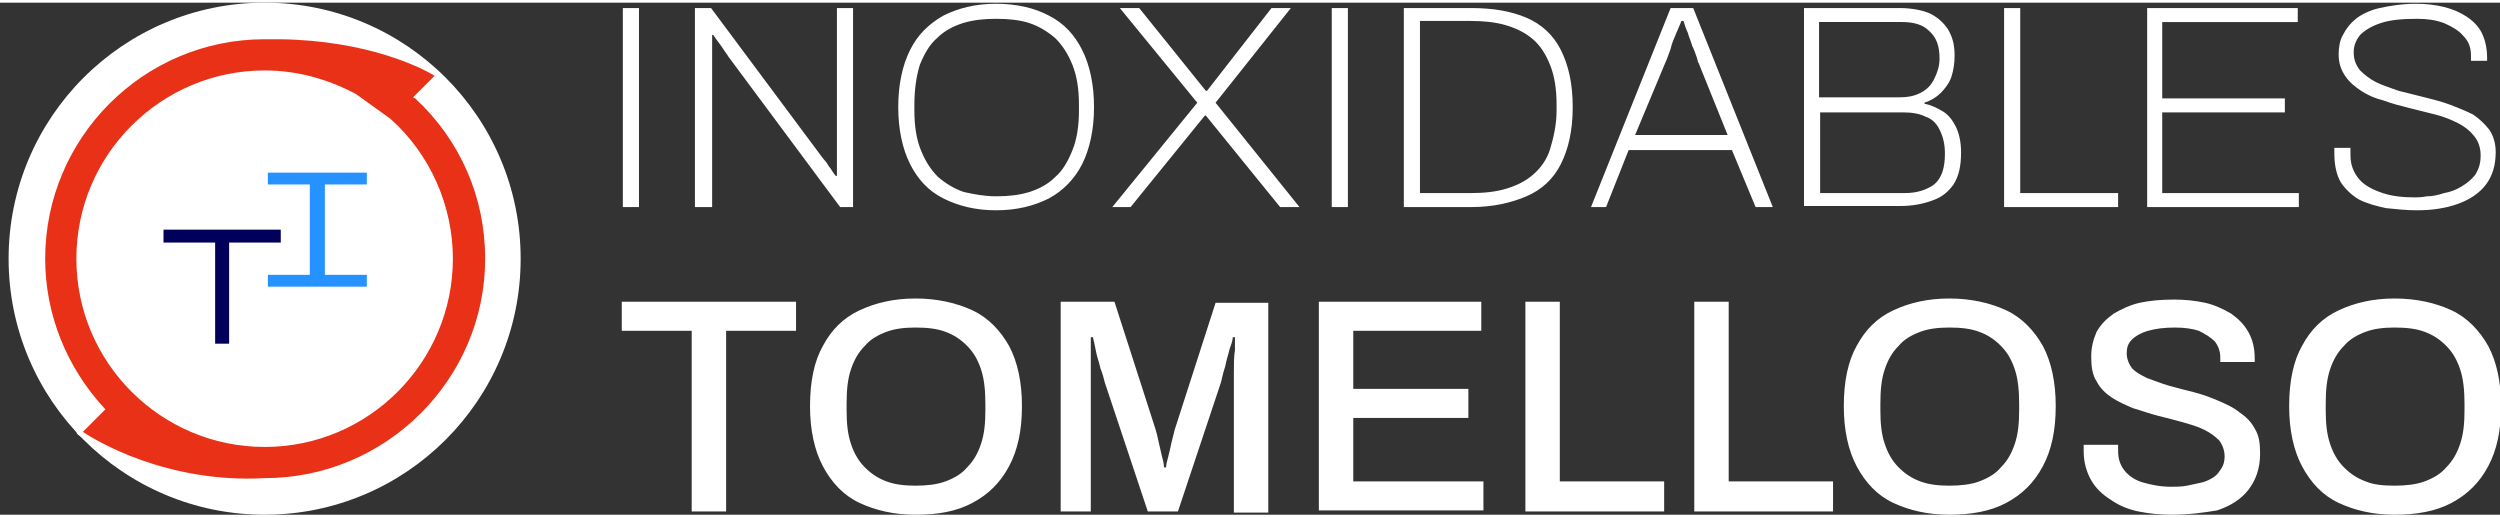
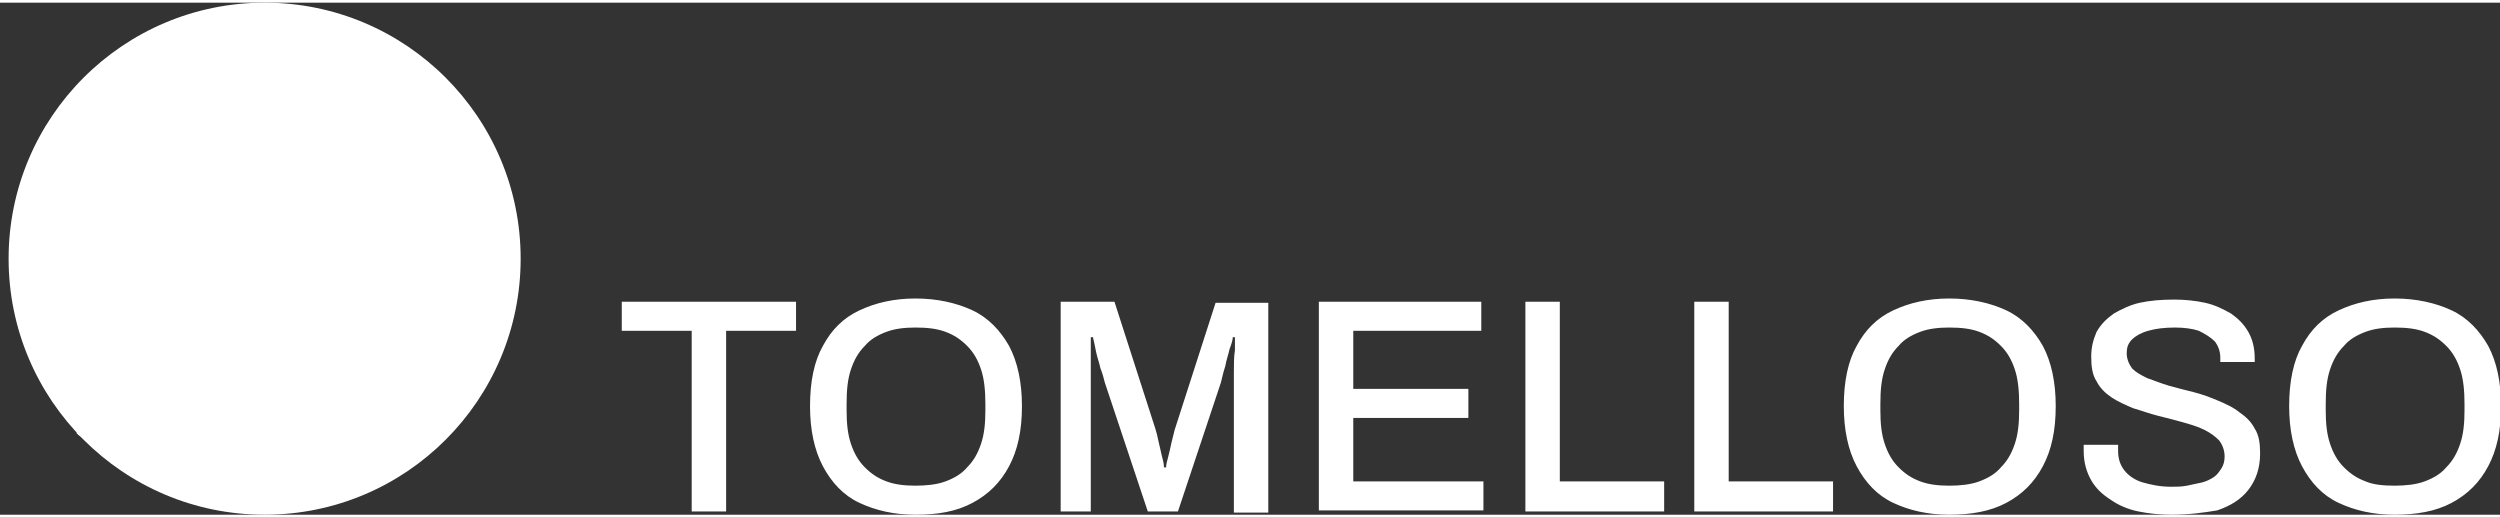
<svg xmlns="http://www.w3.org/2000/svg" version="1.1" id="Capa_1" x="0" y="0" viewBox="0 0 232.4 47.6" style="enable-background:new 0 0 232.4 47.6" xml:space="preserve" width="230">
  <rect x="0" y="0" width="232.4" height="47.6" fill="#333333" stroke="none" />
  <style>.st0{fill:#fff}</style>
  <path class="st0" d="M64.3 47.3V30.5h-6.5v-2.7H74v2.7h-6.5v16.8h-3.2zM85.1 47.6c-2 0-3.7-.4-5.2-1.1-1.5-.7-2.6-1.9-3.4-3.4-.8-1.5-1.2-3.4-1.2-5.6 0-2.3.4-4.2 1.2-5.6.8-1.5 1.9-2.6 3.4-3.3 1.5-.7 3.2-1.1 5.2-1.1s3.8.4 5.3 1.1c1.5.7 2.6 1.9 3.4 3.3.8 1.5 1.2 3.4 1.2 5.6 0 2.3-.4 4.1-1.2 5.6-.8 1.5-1.9 2.6-3.4 3.4s-3.2 1.1-5.3 1.1zm0-2.7c1 0 2-.1 2.8-.4s1.5-.7 2-1.3c.6-.6 1-1.3 1.3-2.2.3-.9.4-1.9.4-3.1v-.6c0-1.2-.1-2.3-.4-3.2-.3-.9-.7-1.6-1.3-2.2-.6-.6-1.2-1-2-1.3-.8-.3-1.7-.4-2.8-.4-1 0-1.9.1-2.7.4-.8.3-1.5.7-2 1.3-.6.6-1 1.3-1.3 2.2-.3.9-.4 1.9-.4 3.2v.6c0 1.2.1 2.2.4 3.1.3.9.7 1.6 1.3 2.2.6.6 1.2 1 2 1.3.8.3 1.7.4 2.7.4zM98.6 47.3V27.8h5l3.8 11.8c.1.3.2.7.3 1.2.1.4.2.9.3 1.3.1.4.2.7.2 1.1h.2c0-.3.1-.6.2-1s.2-.8.3-1.3l.3-1.2 3.8-11.8h4.9v19.5h-3.2v-13c0-.8 0-1.5.1-2.1v-1.2h-.2c0 .2-.1.6-.3 1.1-.1.5-.3 1-.4 1.6-.2.6-.3 1.1-.4 1.5l-4 12h-2.8l-4-12c-.1-.4-.2-.8-.4-1.3-.1-.5-.3-1-.4-1.5-.1-.5-.2-1-.3-1.4h-.2v16.2h-2.8zM122.6 47.3V27.8h15.1v2.7h-11.9v5.4h10.7v2.7h-10.7v5.9h12.1v2.7h-15.3zM141.8 47.3V27.8h3.2v16.7h9.7v2.8h-12.9zM157.5 47.3V27.8h3.2v16.7h9.7v2.8h-12.9zM181.2 47.6c-2 0-3.7-.4-5.2-1.1-1.5-.7-2.6-1.9-3.4-3.4-.8-1.5-1.2-3.4-1.2-5.6 0-2.3.4-4.2 1.2-5.6.8-1.5 1.9-2.6 3.4-3.3 1.5-.7 3.2-1.1 5.2-1.1s3.8.4 5.3 1.1c1.5.7 2.6 1.9 3.4 3.3.8 1.5 1.2 3.4 1.2 5.6 0 2.3-.4 4.1-1.2 5.6-.8 1.5-1.9 2.6-3.4 3.4-1.5.8-3.3 1.1-5.3 1.1zm0-2.7c1 0 2-.1 2.8-.4.8-.3 1.5-.7 2-1.3.6-.6 1-1.3 1.3-2.2.3-.9.4-1.9.4-3.1v-.6c0-1.2-.1-2.3-.4-3.2-.3-.9-.7-1.6-1.3-2.2-.6-.6-1.2-1-2-1.3-.8-.3-1.7-.4-2.8-.4-1 0-1.9.1-2.7.4-.8.3-1.5.7-2 1.3-.6.6-1 1.3-1.3 2.2-.3.9-.4 1.9-.4 3.2v.6c0 1.2.1 2.2.4 3.1.3.9.7 1.6 1.3 2.2.6.6 1.2 1 2 1.3.8.3 1.7.4 2.7.4zM201.9 47.6c-1.1 0-2.1-.1-3.1-.3-1-.2-1.9-.6-2.6-1.1-.8-.5-1.4-1.1-1.8-1.8-.4-.7-.7-1.6-.7-2.7v-.6h3.2v.6c0 .7.2 1.3.6 1.8.4.5 1 .9 1.7 1.1.7.2 1.6.4 2.6.4.5 0 1 0 1.5-.1s.9-.2 1.4-.3c.4-.1.8-.3 1.1-.5s.5-.5.7-.8c.2-.3.3-.7.3-1.1 0-.6-.2-1.1-.5-1.5-.4-.4-.8-.7-1.4-1-.6-.3-1.3-.5-2-.7-.7-.2-1.5-.4-2.3-.6-.8-.2-1.6-.5-2.3-.7-.7-.3-1.4-.6-2-1-.6-.4-1.1-.9-1.4-1.5-.4-.6-.5-1.4-.5-2.3 0-.9.2-1.6.5-2.3.4-.7.9-1.2 1.6-1.7.7-.4 1.5-.8 2.4-1 .9-.2 2-.3 3.2-.3 1 0 2 .1 2.9.3.9.2 1.7.6 2.4 1 .7.5 1.2 1 1.6 1.7.4.7.6 1.5.6 2.5v.3h-3.2V33c0-.6-.2-1.1-.5-1.5-.4-.4-.9-.7-1.5-1-.6-.2-1.4-.3-2.2-.3-1 0-1.8.1-2.5.3-.7.2-1.2.5-1.5.8-.4.4-.5.8-.5 1.3s.2 1 .5 1.4c.4.4.8.6 1.4.9.6.2 1.3.5 2 .7.7.2 1.5.4 2.3.6s1.6.5 2.3.8c.7.3 1.4.6 2 1.1.6.4 1.1.9 1.4 1.5.4.6.5 1.4.5 2.3 0 1.4-.4 2.5-1.1 3.4-.7.9-1.7 1.5-2.9 1.9-1.2.2-2.6.4-4.2.4zM222.6 47.6c-2 0-3.7-.4-5.2-1.1-1.5-.7-2.6-1.9-3.4-3.4-.8-1.5-1.2-3.4-1.2-5.6 0-2.3.4-4.2 1.2-5.6.8-1.5 1.9-2.6 3.4-3.3 1.5-.7 3.2-1.1 5.2-1.1s3.8.4 5.3 1.1c1.5.7 2.6 1.9 3.4 3.3.8 1.5 1.2 3.4 1.2 5.6 0 2.3-.4 4.1-1.2 5.6-.8 1.5-1.9 2.6-3.4 3.4-1.5.8-3.3 1.1-5.3 1.1zm0-2.7c1 0 2-.1 2.8-.4.8-.3 1.5-.7 2-1.3.6-.6 1-1.3 1.3-2.2.3-.9.4-1.9.4-3.1v-.6c0-1.2-.1-2.3-.4-3.2-.3-.9-.7-1.6-1.3-2.2-.6-.6-1.2-1-2-1.3-.8-.3-1.7-.4-2.8-.4-1 0-1.9.1-2.7.4-.8.3-1.5.7-2 1.3-.6.6-1 1.3-1.3 2.2-.3.9-.4 1.9-.4 3.2v.6c0 1.2.1 2.2.4 3.1.3.9.7 1.6 1.3 2.2.6.6 1.2 1 2 1.3.7.3 1.6.4 2.7.4z" />
  <g>
-     <path class="st0" d="M57.9 19V.5h1.5V19h-1.5zM64.6 19V.5h1.5l10.2 13.7c.1.1.2.3.4.5s.3.5.5.7c.2.3.3.5.5.7h.1V.5h1.5V19h-1.2L67.7 5c-.1-.2-.3-.4-.6-.9-.3-.4-.6-.8-.8-1.1h-.1v16h-1.6zM92.6 19.3c-1.9 0-3.5-.4-4.9-1.1s-2.4-1.8-3.1-3.2c-.7-1.4-1.1-3.2-1.1-5.3 0-2.1.4-3.9 1.1-5.3.7-1.4 1.7-2.4 3.1-3.2 1.4-.7 3-1.1 4.9-1.1 1.9 0 3.6.4 4.9 1.1 1.4.7 2.4 1.8 3.1 3.2.7 1.4 1.1 3.2 1.1 5.3 0 2.1-.4 3.9-1.1 5.3-.7 1.4-1.8 2.5-3.1 3.2-1.4.7-3 1.1-4.9 1.1zm0-1.3c1.1 0 2.1-.1 3.1-.4.9-.3 1.7-.7 2.4-1.4.7-.6 1.2-1.5 1.6-2.5.4-1 .6-2.2.6-3.7v-.5c0-1.5-.2-2.7-.6-3.7-.4-1-.9-1.8-1.6-2.5-.7-.6-1.5-1.1-2.4-1.4-.9-.3-2-.4-3.1-.4s-2.1.1-3.1.4c-.9.3-1.7.7-2.4 1.4-.7.6-1.2 1.5-1.6 2.5-.3 1-.5 2.2-.5 3.7v.5c0 1.5.2 2.7.6 3.7.4 1 .9 1.8 1.6 2.5.7.6 1.5 1.1 2.4 1.4.9.2 1.9.4 3 .4zM103.4 19l7.9-9.7-7.2-8.8h1.8l6.2 7.7h.1l6-7.7h1.8l-7 8.8 7.8 9.7H119l-6.9-8.5h-.1l-6.9 8.5h-1.7zM123.8 19V.5h1.5V19h-1.5zM130.5 19V.5h6.3c2 0 3.7.3 5.1.9s2.5 1.6 3.2 3c.7 1.4 1.1 3.1 1.1 5.3 0 2.2-.4 3.9-1.1 5.3-.7 1.4-1.8 2.4-3.2 3-1.4.6-3.1 1-5.1 1h-6.3zm1.5-1.3h4.7c1.2 0 2.3-.1 3.3-.4 1-.3 1.8-.7 2.5-1.3.7-.6 1.3-1.4 1.6-2.4s.6-2.2.6-3.6v-.5c0-1.5-.2-2.7-.6-3.7s-.9-1.8-1.6-2.4c-.7-.6-1.5-1-2.5-1.3-1-.3-2.1-.4-3.3-.4H132v16zM147.9 19 155.3.5h2.1l7.4 18.5h-1.6l-2.2-5.3h-9.6l-2.1 5.3h-1.4zm4.1-6.7h8.6l-2.7-6.7c-.1-.1-.1-.4-.2-.6-.1-.3-.2-.6-.4-1-.1-.4-.3-.8-.4-1.2-.2-.4-.3-.8-.4-1.1h-.2c-.1.3-.3.7-.5 1.2s-.4.9-.5 1.4c-.2.5-.3.9-.5 1.3l-2.8 6.7zM167.7 19V.5h8.9c1.1 0 2.1.2 2.8.5.8.4 1.3.9 1.7 1.5.4.7.6 1.4.6 2.4 0 .7-.1 1.4-.3 2-.2.6-.6 1.1-1 1.5-.4.4-.9.7-1.5.9v.1c.6.1 1.2.4 1.7.7.5.3.9.8 1.2 1.4.3.6.5 1.4.5 2.4 0 1.3-.2 2.2-.7 3-.5.7-1.1 1.2-2 1.5-.8.3-1.8.5-2.9.5h-9zm1.5-10.2h7.4c.7 0 1.3-.1 1.9-.4.6-.3 1-.7 1.3-1.3s.5-1.2.5-1.9c0-1.2-.3-2-1-2.6-.6-.6-1.5-.8-2.5-.8h-7.7v7zm0 8.9h7.9c1.1 0 2-.3 2.7-.8.7-.6 1-1.5 1-2.9 0-.9-.2-1.6-.5-2.2-.3-.6-.7-1-1.3-1.2-.6-.3-1.3-.4-2.1-.4h-7.7v7.5zM186.3 19V.5h1.5v17.2h9.1V19h-10.6zM199.6 19V.5h14v1.3H201v7.1h11.4v1.3H201v7.5h12.7V19h-14.1zM224.7 19.3c-1 0-1.9-.1-2.9-.2-.9-.2-1.7-.4-2.5-.8-.7-.4-1.3-1-1.7-1.6-.4-.7-.6-1.6-.6-2.7v-.5h1.5v.7c0 .9.3 1.6.8 2.2.5.6 1.3 1 2.2 1.3.9.3 1.9.4 3 .4.2 0 .6 0 1.1-.1.5 0 1-.1 1.6-.3.6-.1 1.1-.3 1.6-.6s.9-.6 1.3-1.1c.3-.5.5-1 .5-1.8 0-.7-.2-1.3-.6-1.8-.4-.5-.9-.9-1.5-1.2-.6-.3-1.3-.6-2.1-.8l-2.4-.6c-.8-.2-1.6-.4-2.4-.7-.8-.2-1.5-.5-2.1-.9-.6-.4-1.1-.8-1.5-1.4-.4-.6-.6-1.2-.6-2 0-.6.1-1.3.4-1.8.3-.6.7-1.1 1.2-1.5s1.3-.8 2.2-1c.9-.2 2.1-.4 3.4-.4.9 0 1.8.1 2.6.3.8.2 1.5.5 2.1.9s1.1.9 1.4 1.5c.3.6.5 1.4.5 2.3v.3h-1.5v-.5c0-.7-.2-1.3-.7-1.8-.4-.5-1.1-.9-1.8-1.2-.8-.3-1.6-.4-2.5-.4-1.4 0-2.5.1-3.4.4-.9.3-1.5.7-1.9 1.1-.4.5-.6 1-.6 1.6 0 .7.2 1.2.6 1.7.4.4.9.8 1.5 1.1.6.3 1.3.5 2.1.8l2.4.6c.8.2 1.6.4 2.4.7.8.3 1.5.6 2.1.9.6.4 1.1.9 1.5 1.4.4.6.6 1.3.6 2.1 0 1.2-.3 2.2-.9 3-.6.8-1.5 1.4-2.6 1.8-1.1.4-2.4.6-3.8.6z" />
-   </g>
+     </g>
  <g>
    <circle class="st0" cx="24.6" cy="23.8" r="23.8" />
-     <path d="m38.7 8.7 2-2s-5.6-3.5-15.3-3.5h-.8C13.3 3.2 4 12.4 4 23.8c0 5.4 2.1 10.4 5.6 14L7.4 40s7 5 17.2 4.5c11.4 0 20.6-9.3 20.6-20.6.1-6.1-2.5-11.4-6.5-15.2zM24.6 41.1c-9.5 0-17.3-7.8-17.3-17.3S15.1 6.5 24.6 6.5c3.1 0 5.9.8 8.4 2.2l3.2 2.3c3.5 3.2 5.7 7.7 5.7 12.8 0 9.5-7.7 17.3-17.3 17.3z" style="fill:#e83116" />
    <path class="st0" d="M23 44.7c-9.3 0-15.7-4.5-15.7-4.5l-.2-.2 2.2-2.2C5.8 34 3.8 29 3.8 23.8 3.8 12.3 13.2 3 24.6 3h.9c9.6 0 15.3 3.5 15.3 3.6l.2.1-2 2c4.1 3.9 6.5 9.4 6.5 15.1 0 11.5-9.3 20.8-20.8 20.8-.6.1-1.1.1-1.7.1zM7.7 39.9c1.2.8 7.8 4.8 16.9 4.3 11.3 0 20.5-9.2 20.5-20.4 0-5.7-2.3-11-6.5-14.9l-.2-.1 2-2c-1.1-.7-6.2-3.3-14.4-3.4h-1.4c-11.3 0-20.4 9.2-20.4 20.4 0 5.2 2 10.1 5.5 13.9l.1.1-2.1 2.1zm16.9 1.4c-9.6 0-17.5-7.8-17.5-17.5S15 6.3 24.6 6.3c3 0 5.9.8 8.5 2.2l3.2 2.3c3.7 3.3 5.8 8.1 5.8 13 0 9.6-7.8 17.5-17.5 17.5zm0-34.6c-9.4 0-17.1 7.7-17.1 17.1s7.7 17.1 17.1 17.1 17.1-7.7 17.1-17.1c0-4.8-2.1-9.4-5.6-12.7l-3.2-2.3c-2.5-1.4-5.4-2.1-8.3-2.1z" />
-     <circle class="st0" cx="24.6" cy="23.8" r="15.4" />
-     <path d="M20 31.7v-9.4h-4.8v-1.2h10.9v1.2h-4.8v9.4H20z" style="fill:#00005b" />
-     <path d="M24.9 26.4v-1.1h3.9v-8.4h-3.9v-1.1h9.2v1.1h-3.9v8.4h3.9v1.1h-9.2z" style="fill:#2692ff" />
  </g>
</svg>